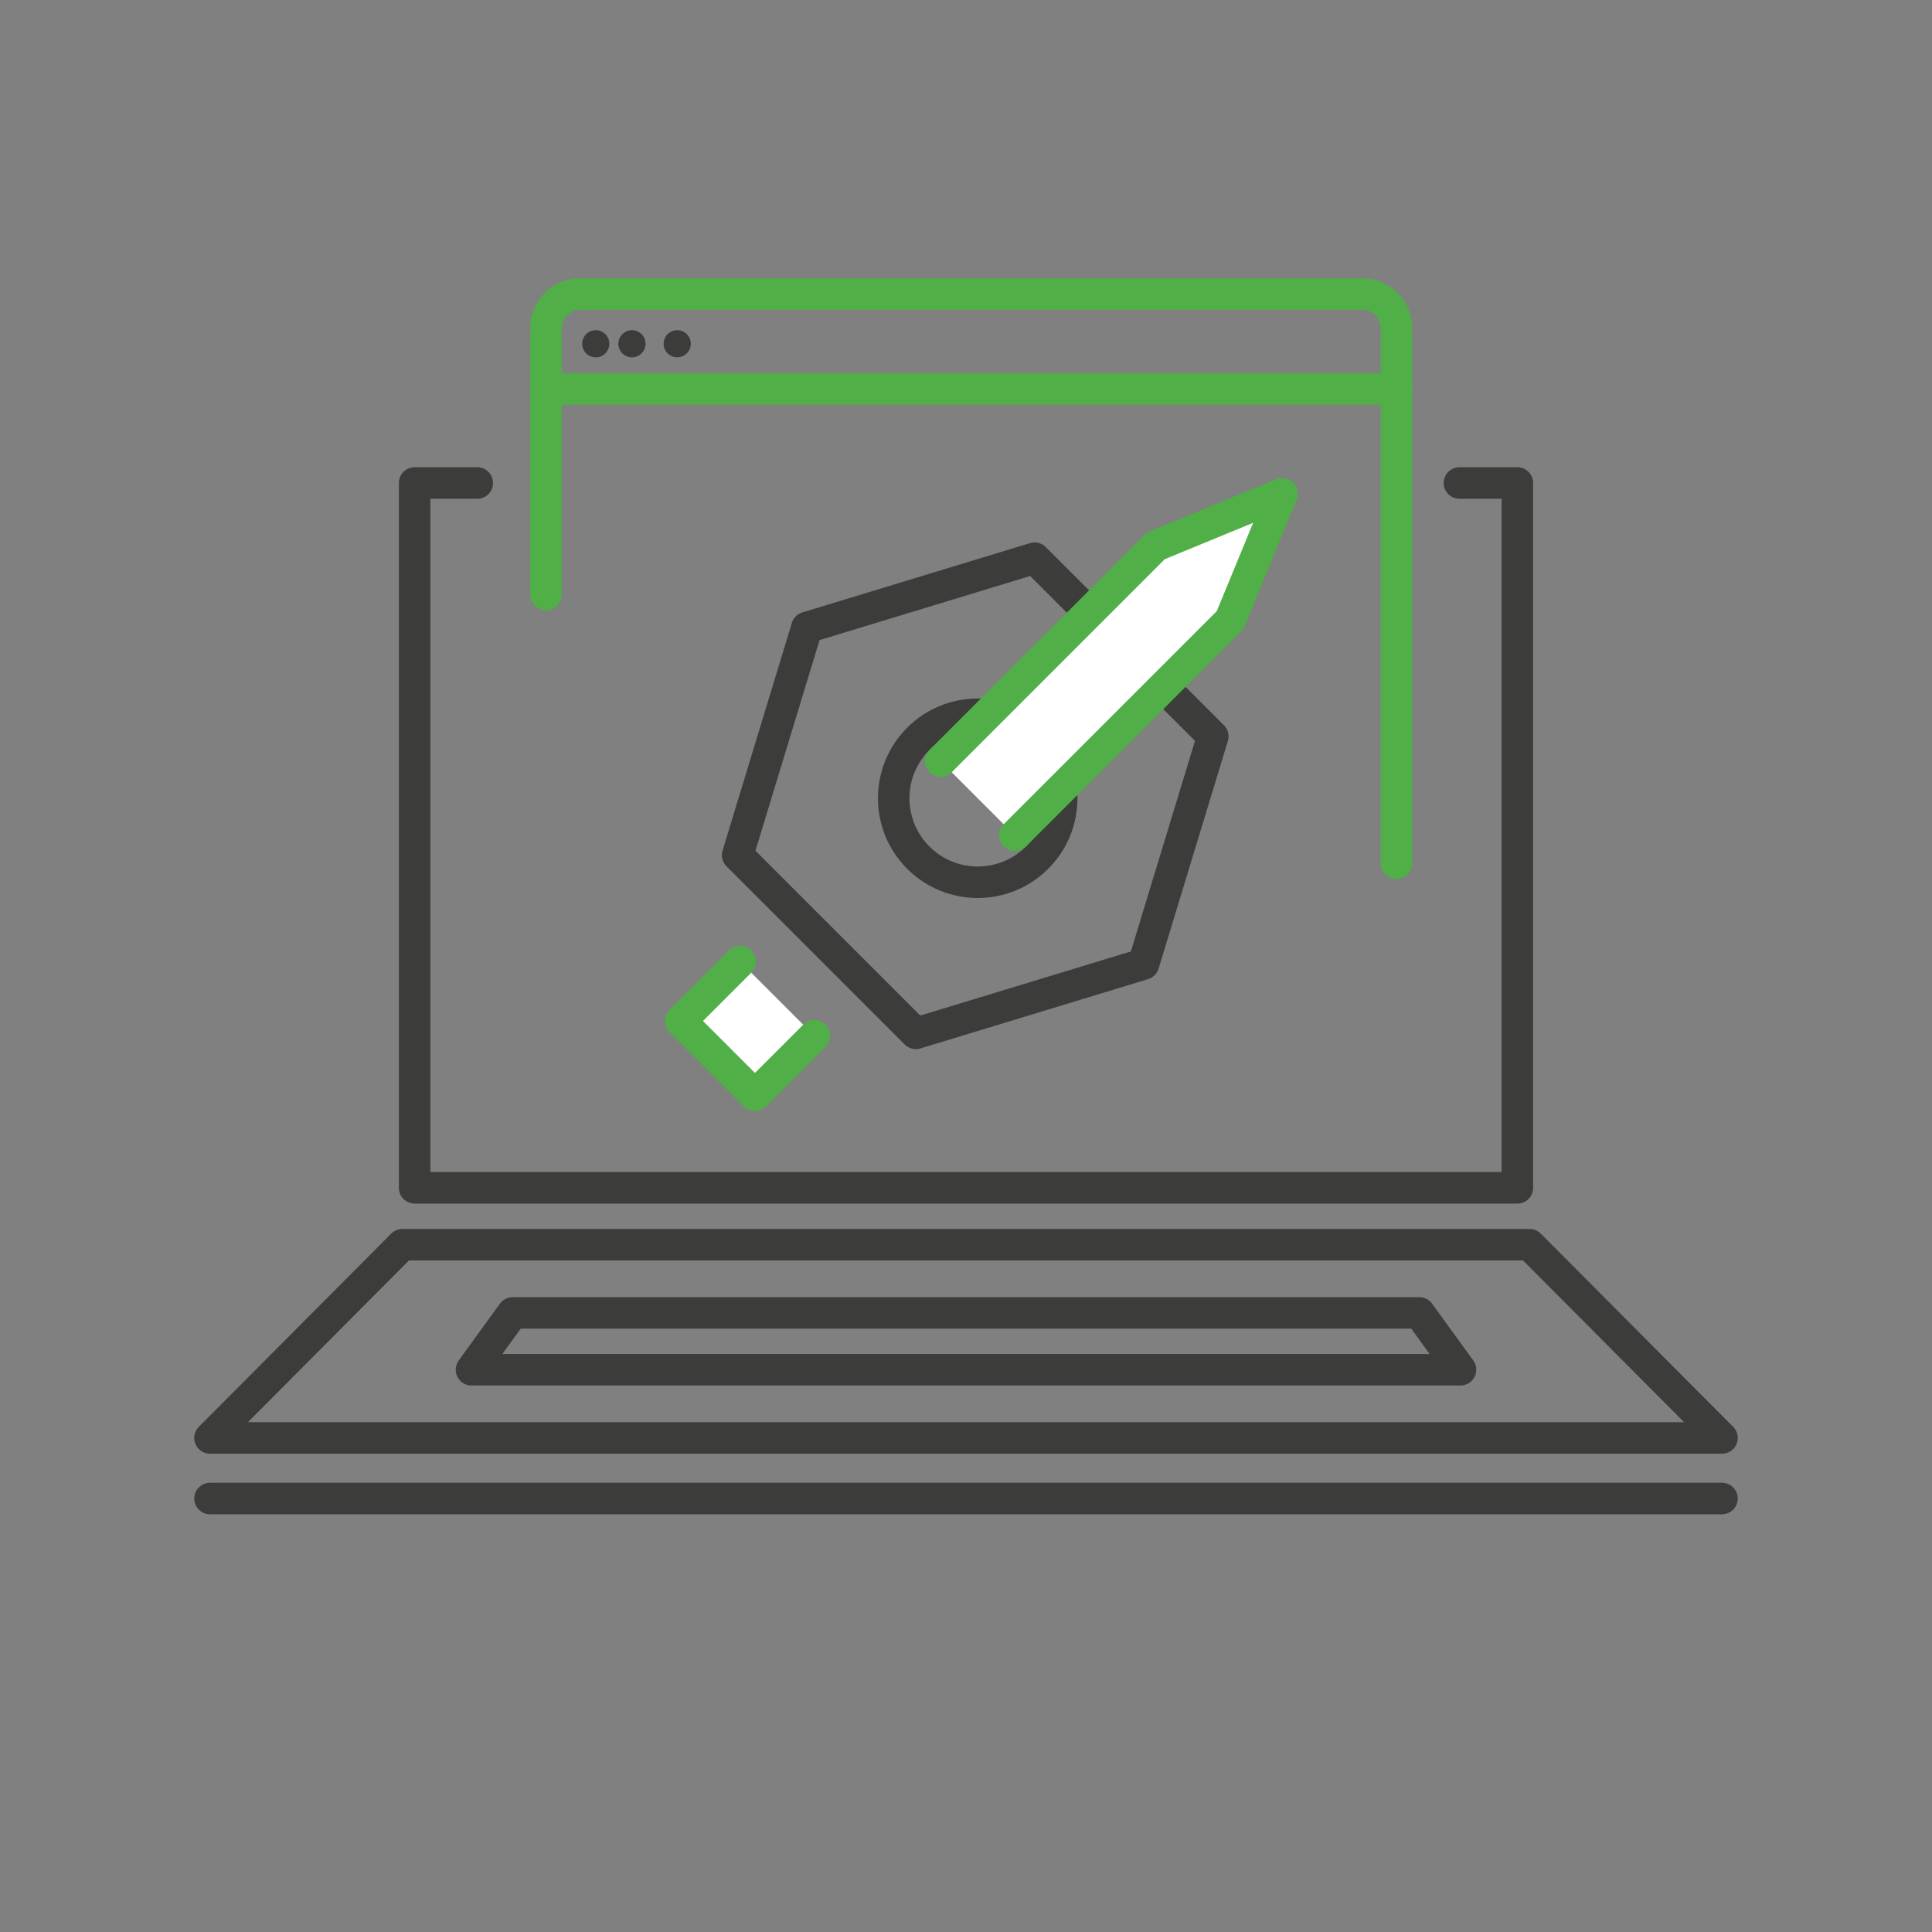
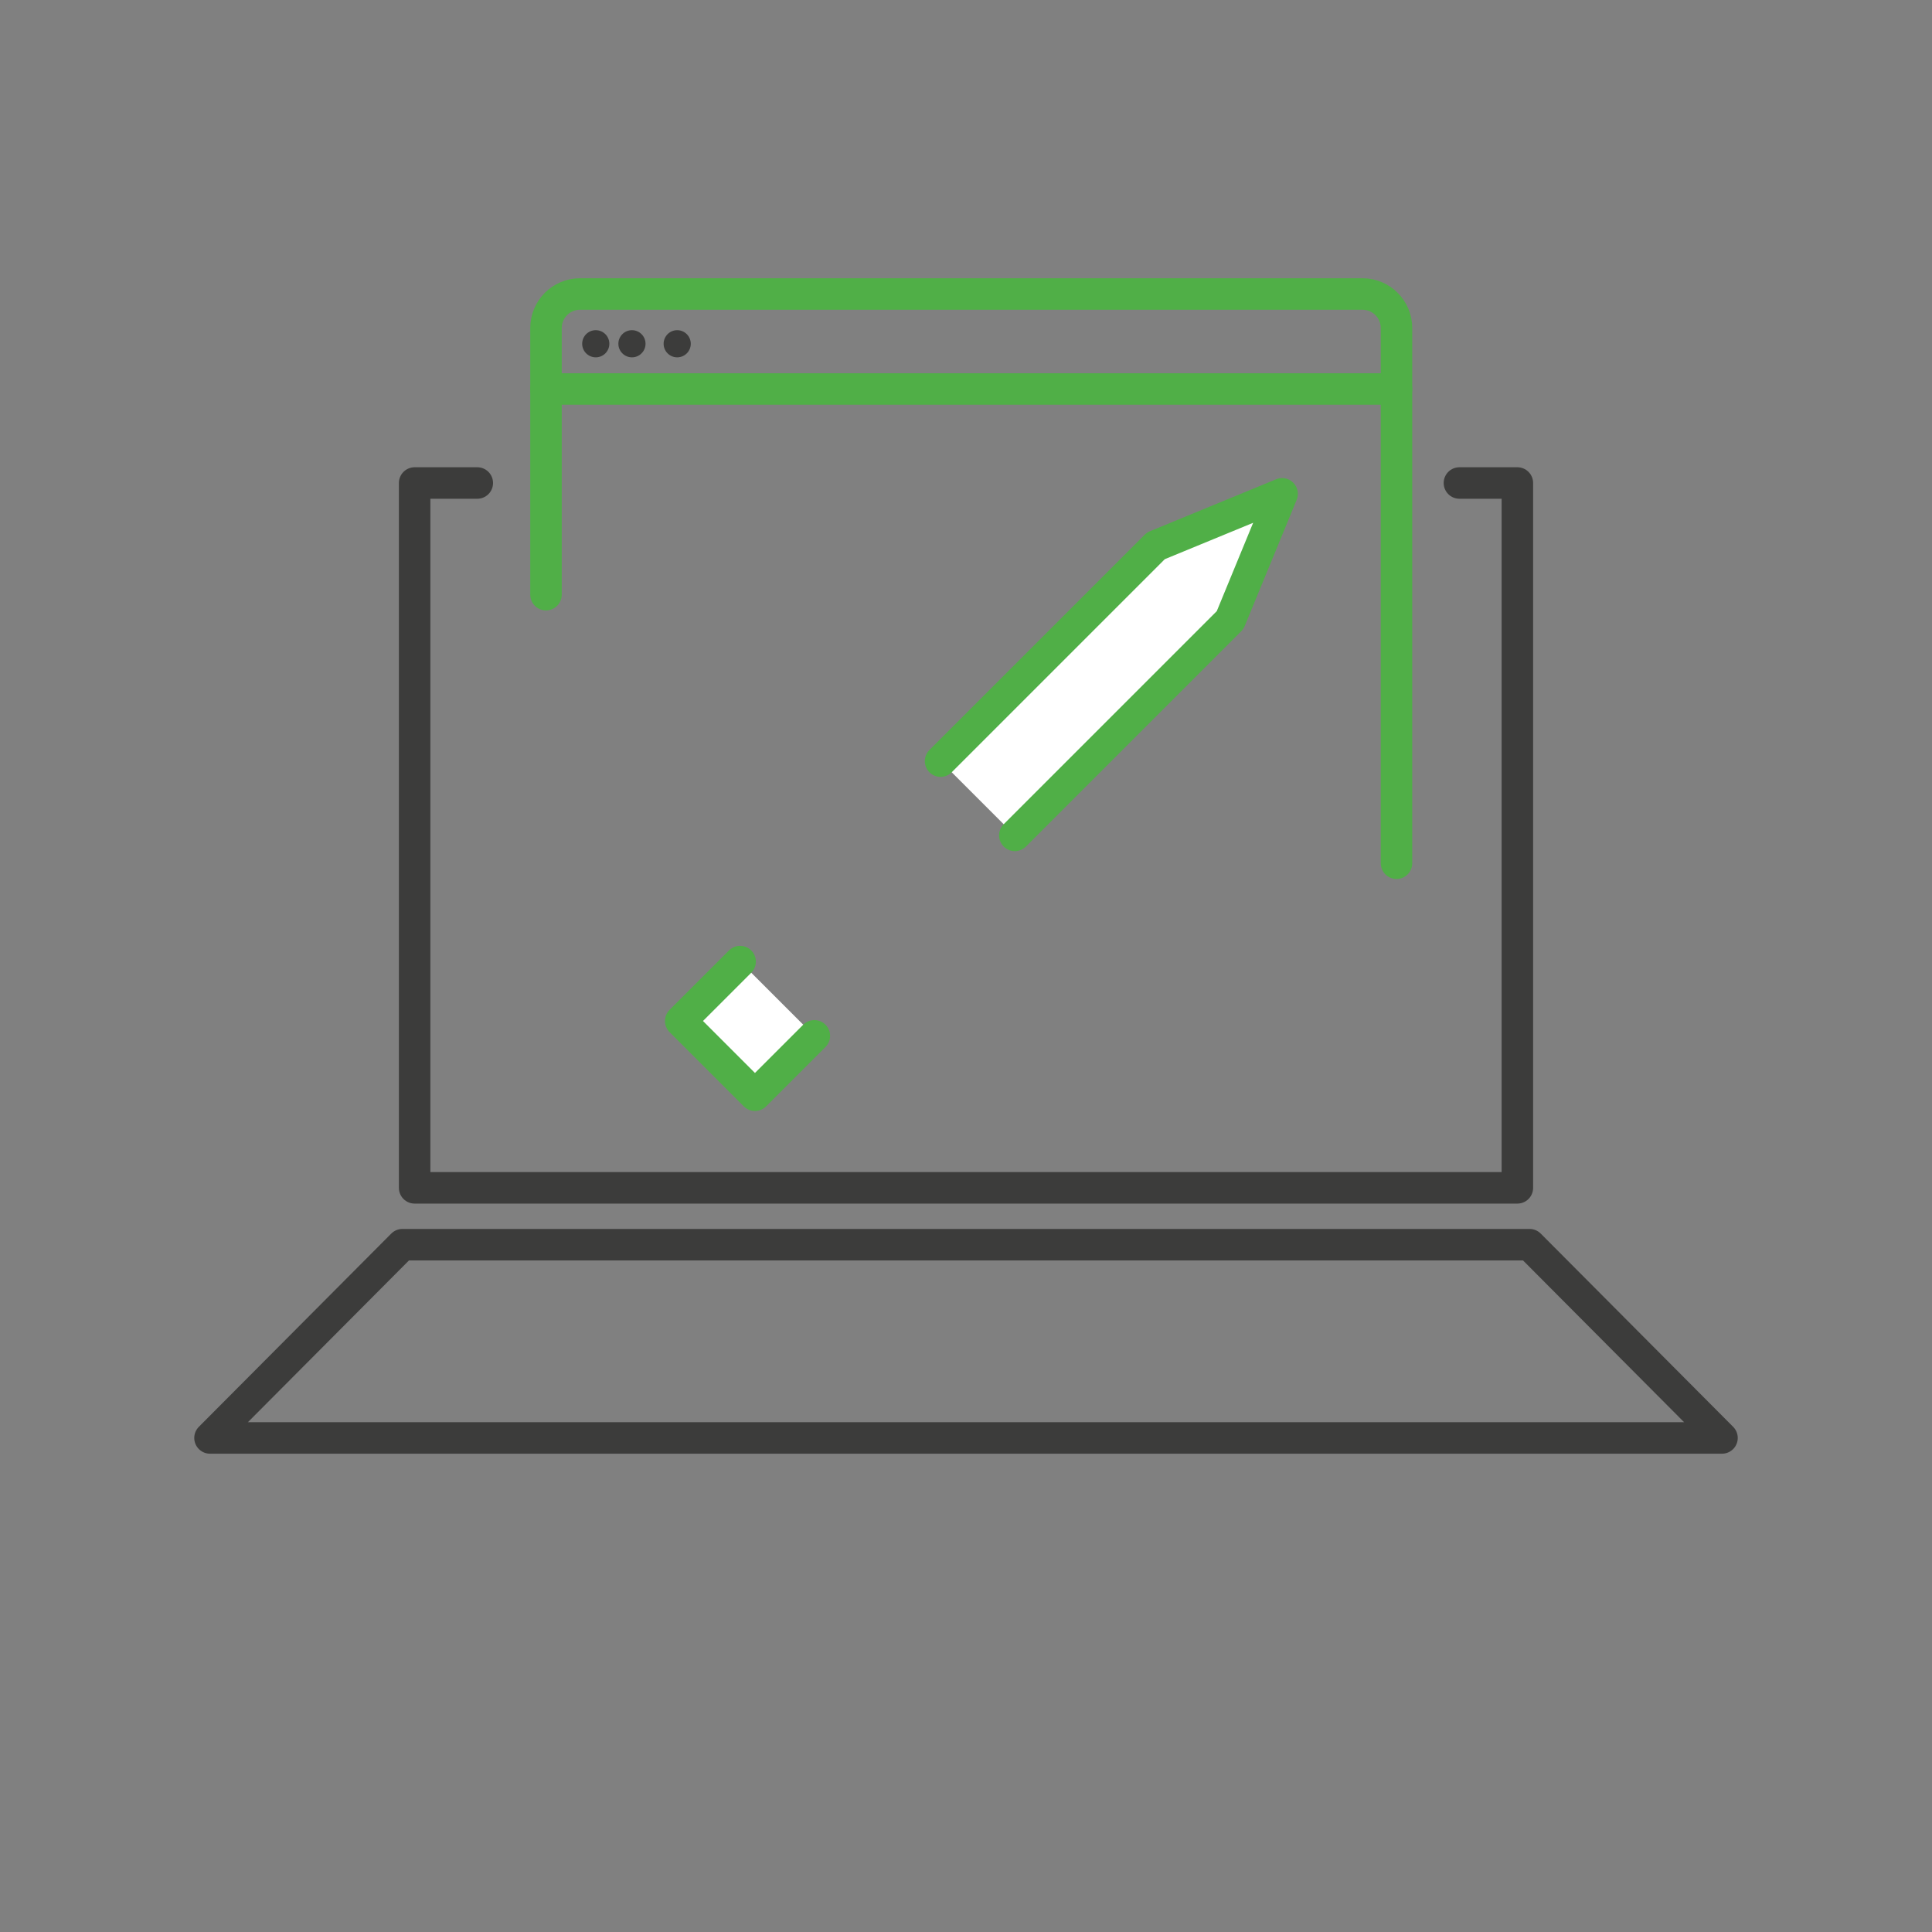
<svg xmlns="http://www.w3.org/2000/svg" width="184px" height="184px" viewBox="0 0 184 184" version="1.1">
  <rect x="0" y="0" width="184" height="184" fill="#808080" stroke="none" />
  <title>Design/Icons/ICO-Einfache-Handhabung</title>
  <g id="Design/Icons/ICO-Einfache-Handhabung" stroke="none" stroke-width="1" fill="none" fill-rule="evenodd">
    <g id="Laptop" transform="translate(20, 46)" stroke="#3C3C3B" stroke-linejoin="round" stroke-width="3">
      <polygon id="Rectangle-Copy-2" points="18.327 72.541 125.673 72.541 144 90.947 0 90.947" />
-       <polygon id="Rectangle-Copy-3" points="28.827 79.038 115.173 79.038 119.098 84.451 24.902 84.451" />
      <polyline id="Path" stroke-linecap="round" points="118.993 0 124.511 0 124.511 67.128 19.489 67.128 19.489 0 25.456 0" />
-       <line x1="0" y1="96.716" x2="144" y2="96.716" id="Path-49" stroke-linecap="round" />
    </g>
    <g id="Group" transform="translate(52, 28)">
      <circle id="Oval" fill="#3C3C3B" cx="4.739" cy="4.739" r="1.293" />
      <circle id="Oval-Copy" fill="#3C3C3B" cx="8.186" cy="4.739" r="1.293" />
      <circle id="Oval-Copy-2" fill="#3C3C3B" cx="12.495" cy="4.739" r="1.293" />
      <path d="M0,28.635 L0,3.242 C0,1.451 1.451,0 3.24,0 L77.76,0 C79.549,0 81,1.451 81,3.242 L81,54.213" id="Path" stroke="#50AF47" stroke-width="3" stroke-linecap="round" stroke-linejoin="round" />
      <line x1="0" y1="9.048" x2="81" y2="9.048" id="Path-98" stroke="#50AF47" stroke-width="3" stroke-linecap="round" />
    </g>
    <g id="Group-2" transform="translate(95, 73.667) rotate(-45) translate(-95, -73.667) translate(57, 51)" stroke-linejoin="round" stroke-width="3">
-       <path d="M35,0 L55,10.667 L55,34.667 L35,45.333 L15,34.667 L15,10.667 L35,0 Z M35,15 C30.582,15 27,18.582 27,23 C27,27.418 30.582,31 35,31 C39.418,31 43,27.418 43,23 C43,18.582 39.418,15 35,15 Z" id="Path-67" stroke="#3C3C3B" />
      <path d="M35,18 L64,18 L76,23 L64,28 L35,28 M8,28 L0,28 L0,18 L8,18" id="Shape" stroke="#50AF47" fill="#FFFFFF" stroke-linecap="round" />
    </g>
  </g>
</svg>